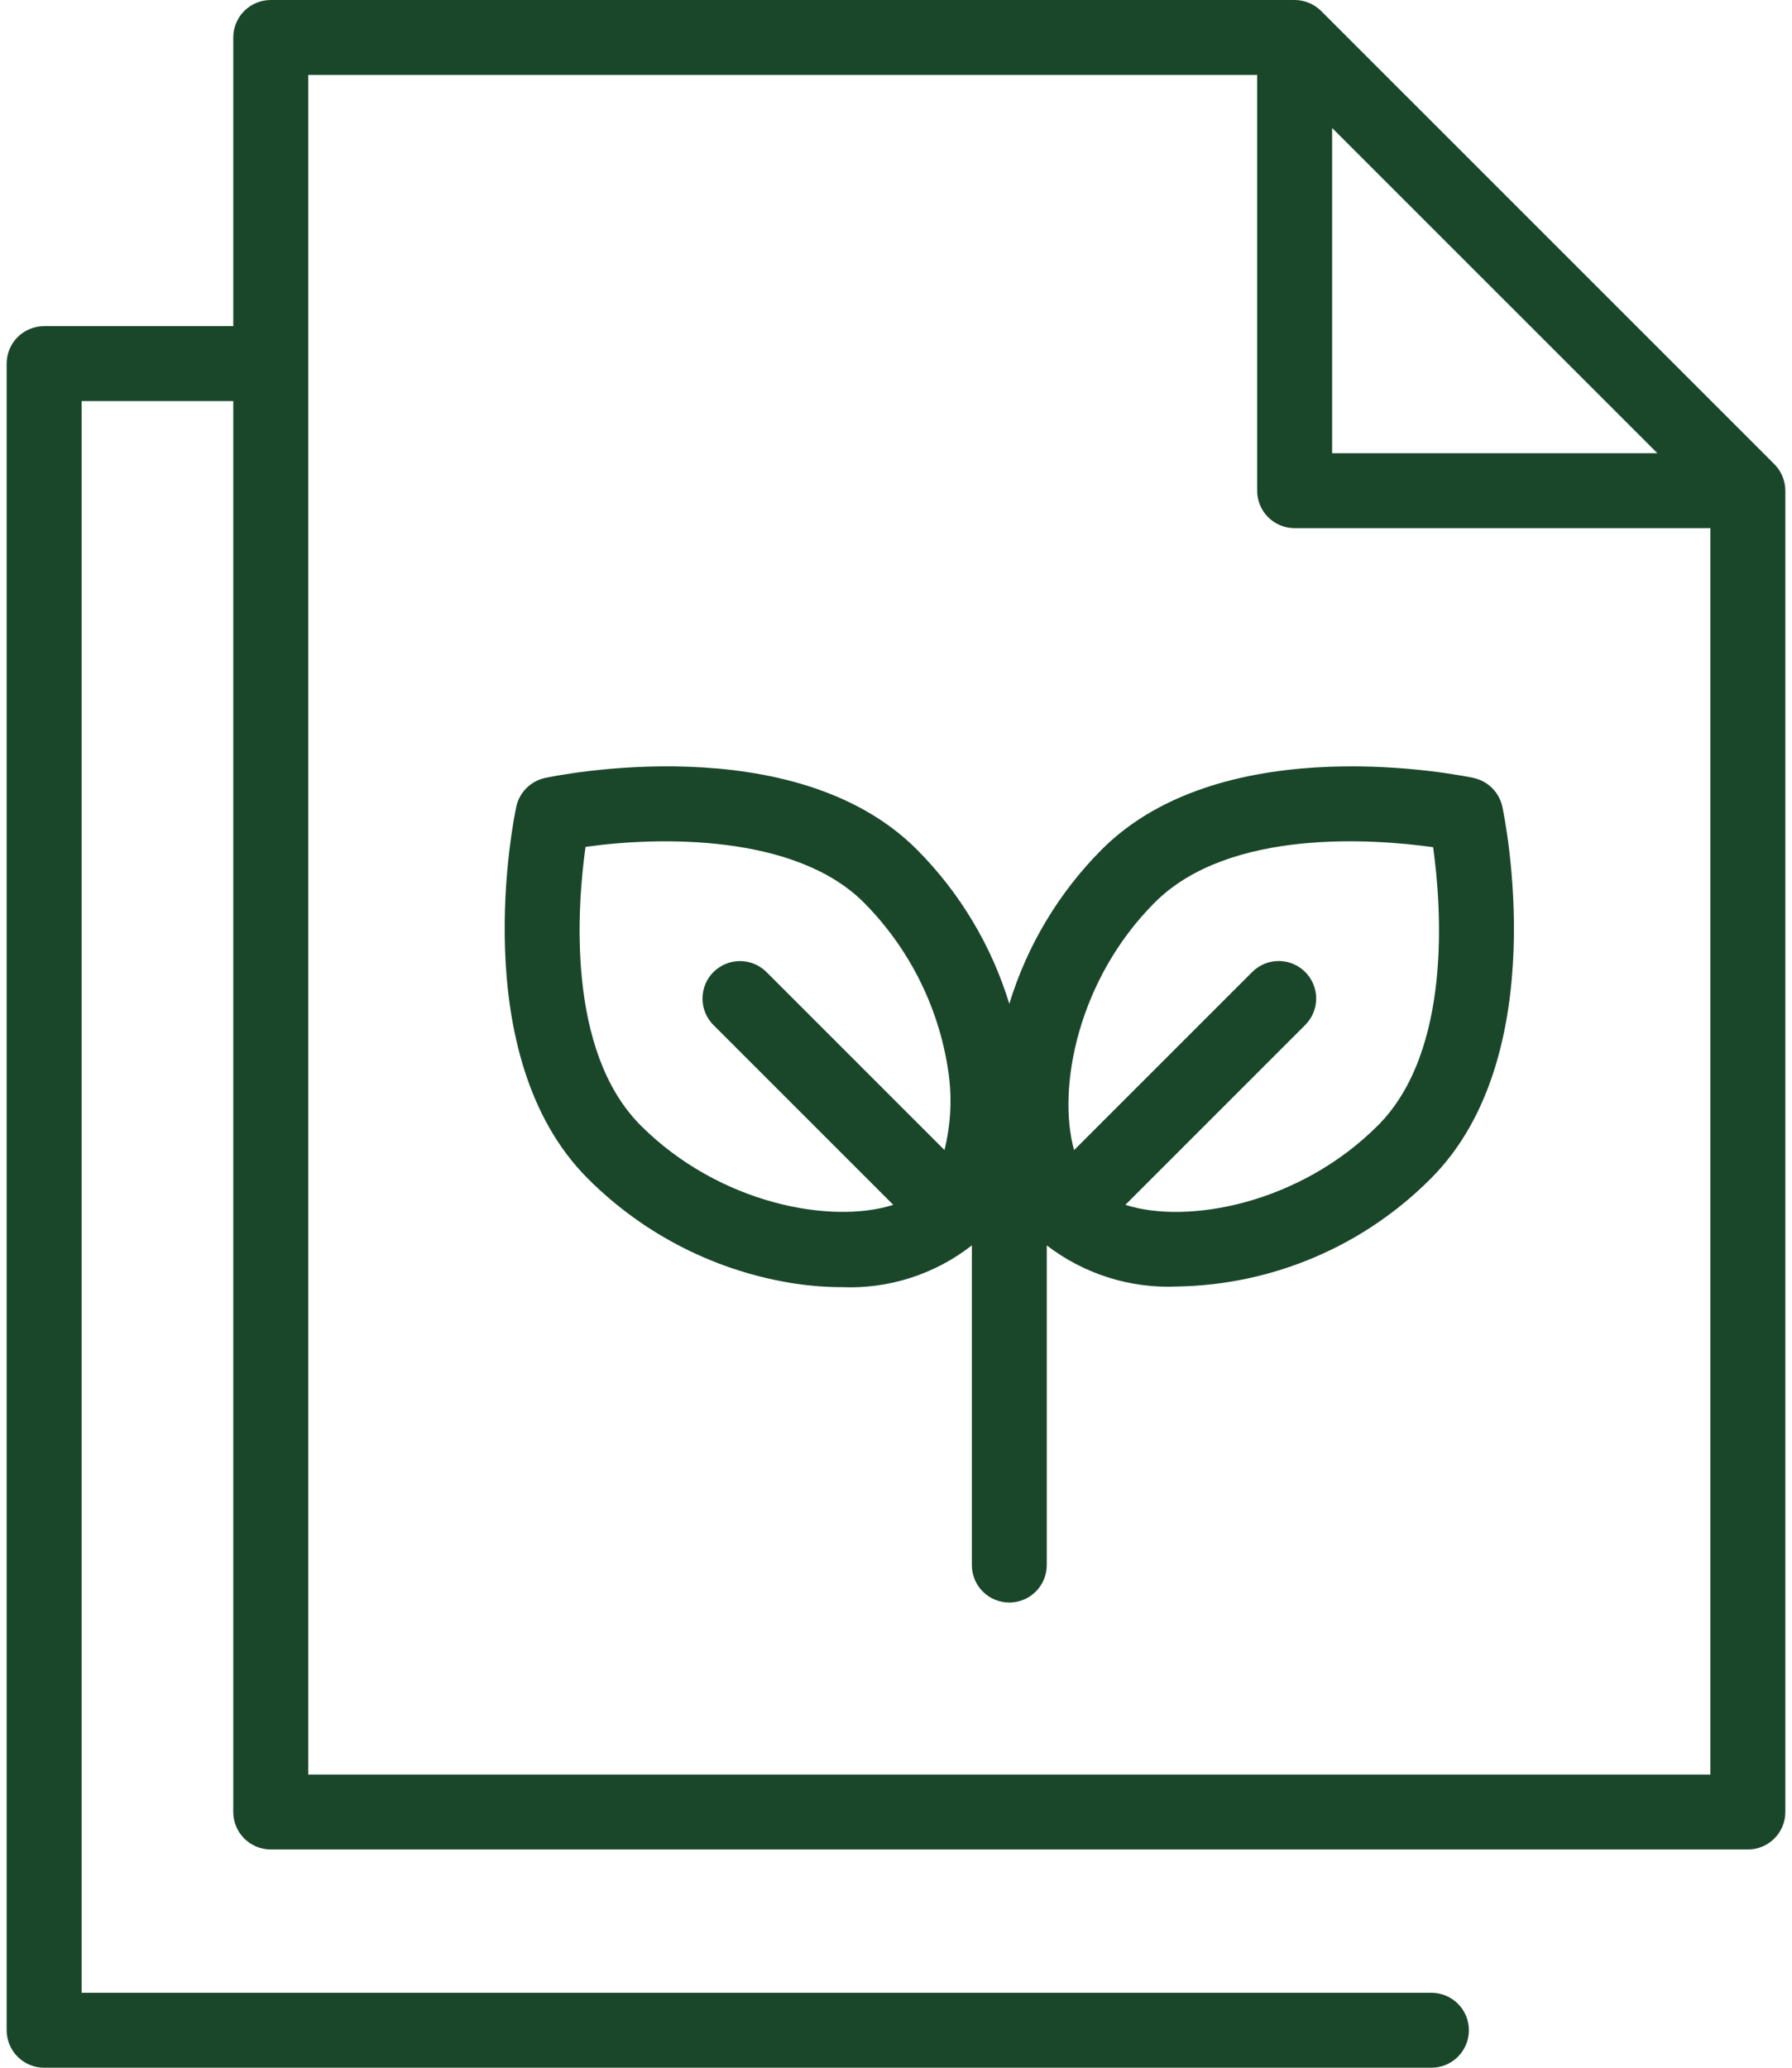
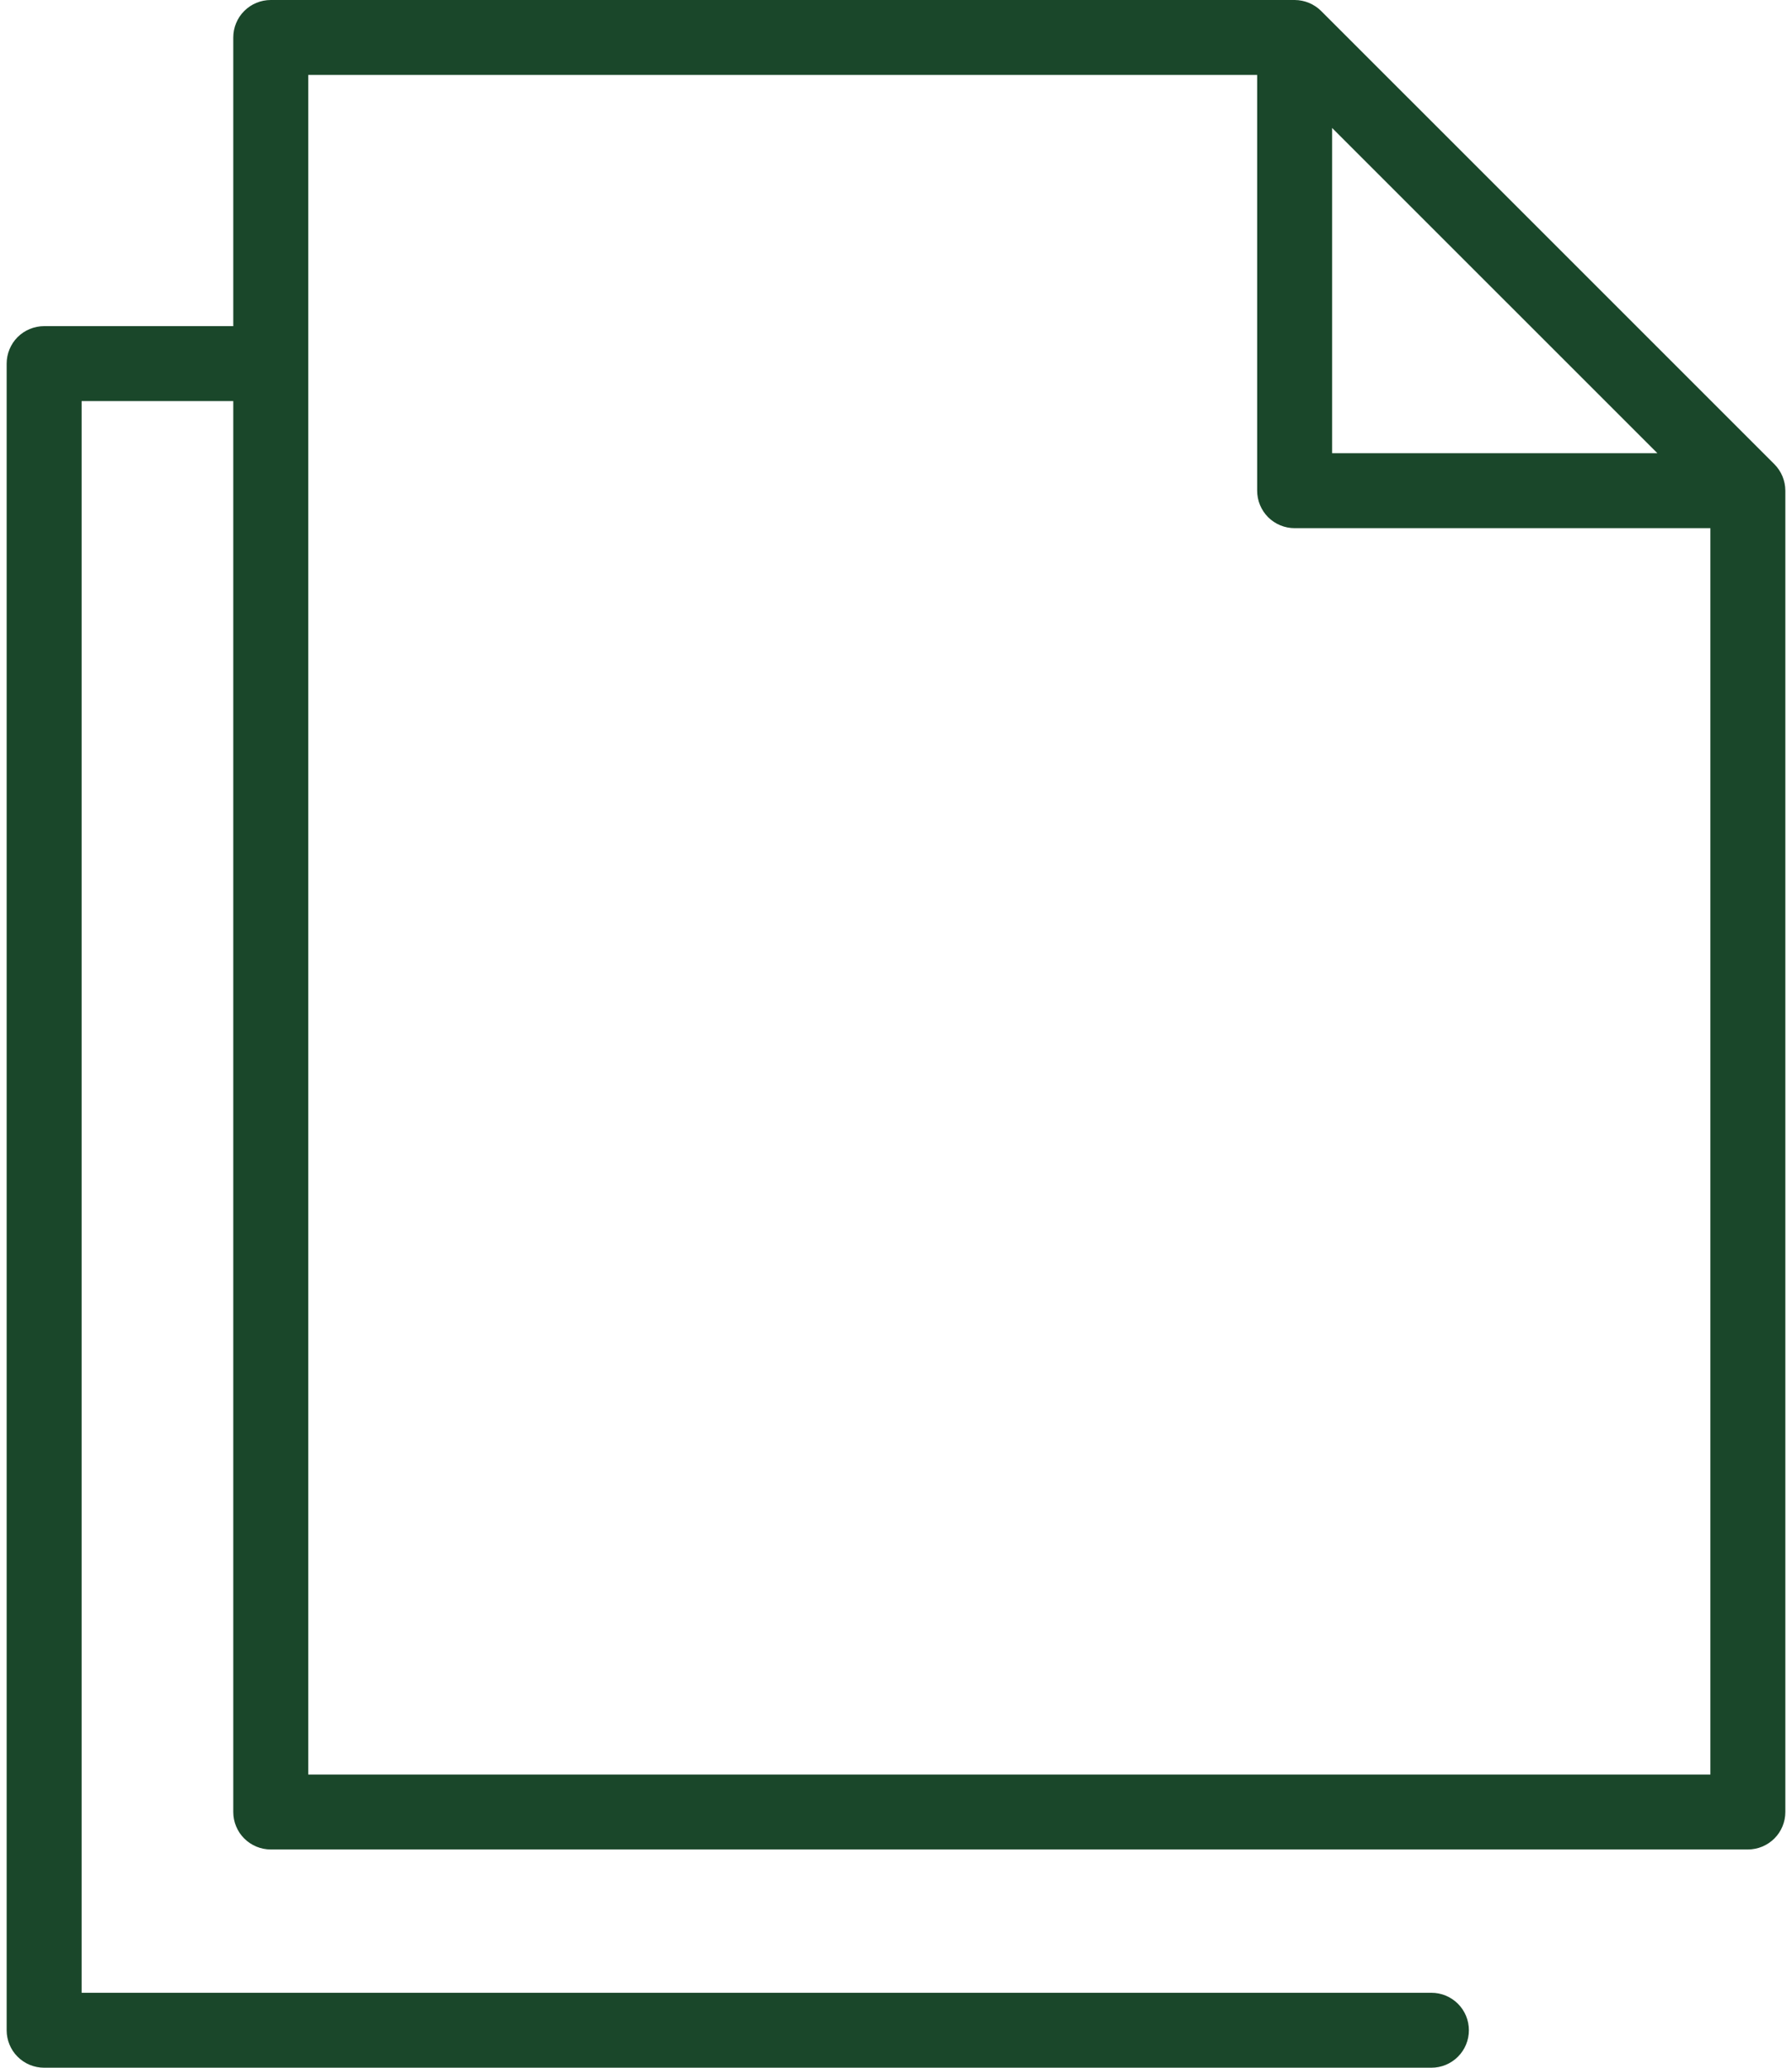
<svg xmlns="http://www.w3.org/2000/svg" width="52" height="60" viewBox="0 0 52 60" fill="none">
  <path d="M51.488 13.469L38.337 0.319C38.133 0.116 37.856 0.001 37.568 2.81944e-09H7.856C7.714 -1.02811e-05 7.572 0.028 7.44 0.083C7.308 0.137 7.188 0.218 7.087 0.319C6.986 0.419 6.906 0.539 6.852 0.671C6.797 0.803 6.769 0.945 6.769 1.088V9.464H1.28C1.138 9.464 0.996 9.492 0.864 9.547C0.732 9.601 0.612 9.681 0.511 9.782C0.41 9.883 0.33 10.003 0.276 10.135C0.221 10.267 0.193 10.409 0.193 10.551V58.913C0.193 59.055 0.221 59.197 0.276 59.329C0.33 59.461 0.41 59.581 0.511 59.681C0.612 59.782 0.732 59.863 0.864 59.917C0.996 59.972 1.138 60 1.28 60H41.537C41.825 60 42.102 59.885 42.306 59.681C42.51 59.477 42.624 59.201 42.624 58.913C42.624 58.624 42.51 58.347 42.306 58.144C42.102 57.94 41.825 57.825 41.537 57.825H2.368V11.639H6.769V52.579C6.769 52.722 6.797 52.864 6.852 52.996C6.906 53.128 6.986 53.248 7.087 53.348C7.188 53.449 7.308 53.529 7.44 53.584C7.572 53.639 7.714 53.667 7.856 53.667H50.72C50.862 53.667 51.004 53.639 51.136 53.584C51.268 53.529 51.388 53.449 51.489 53.348C51.59 53.248 51.67 53.128 51.724 52.996C51.779 52.864 51.807 52.722 51.807 52.579V14.239C51.806 13.95 51.692 13.674 51.488 13.469ZM38.655 3.713L48.094 13.151H38.655V3.713ZM8.944 51.492V2.175H36.48V14.239C36.48 14.382 36.508 14.523 36.563 14.655C36.617 14.787 36.698 14.907 36.798 15.008C36.9 15.109 37.019 15.189 37.151 15.243C37.283 15.298 37.425 15.326 37.568 15.326H49.632V51.492H8.944Z" fill="#1A472A" />
-   <path d="M42.76 22.574C42.466 22.512 35.545 21.077 31.972 24.649C30.725 25.901 29.804 27.438 29.288 29.128C28.772 27.438 27.85 25.9 26.603 24.649C23.031 21.076 16.11 22.512 15.816 22.574C15.612 22.619 15.424 22.721 15.276 22.869C15.128 23.017 15.025 23.205 14.981 23.41C14.919 23.703 13.483 30.625 17.056 34.198C18.692 35.837 20.811 36.908 23.102 37.252C23.535 37.316 23.973 37.349 24.411 37.349C25.778 37.411 27.122 36.981 28.201 36.138V45.414C28.201 45.702 28.315 45.979 28.519 46.183C28.723 46.387 29 46.501 29.288 46.501C29.576 46.501 29.853 46.387 30.057 46.183C30.261 45.979 30.375 45.702 30.375 45.414V36.138C31.46 36.972 32.804 37.395 34.171 37.331C36.935 37.282 39.571 36.158 41.52 34.198C45.092 30.625 43.657 23.703 43.595 23.41C43.551 23.206 43.449 23.018 43.3 22.869C43.152 22.721 42.964 22.619 42.76 22.574ZM18.594 32.66C16.422 30.489 16.755 26.254 16.991 24.575C19.056 24.279 23.057 24.178 25.065 26.187C26.367 27.497 27.221 29.184 27.506 31.009C27.633 31.795 27.599 32.599 27.406 33.371L22.24 28.205C22.035 28.002 21.759 27.887 21.471 27.888C21.183 27.888 20.907 28.003 20.703 28.206C20.5 28.41 20.385 28.686 20.385 28.974C20.384 29.262 20.498 29.538 20.702 29.743L25.92 34.961C24.13 35.536 20.876 34.942 18.594 32.66ZM39.982 32.66C37.701 34.942 34.447 35.538 32.656 34.961L37.874 29.743C38.078 29.539 38.193 29.262 38.193 28.974C38.193 28.685 38.078 28.409 37.874 28.205C37.67 28.001 37.394 27.886 37.105 27.886C36.817 27.886 36.54 28.001 36.337 28.205L31.167 33.374C30.666 31.558 31.287 28.41 33.51 26.187C35.68 24.018 39.903 24.348 41.586 24.583C41.822 26.267 42.15 30.491 39.982 32.66Z" fill="#1A472A" />
</svg>